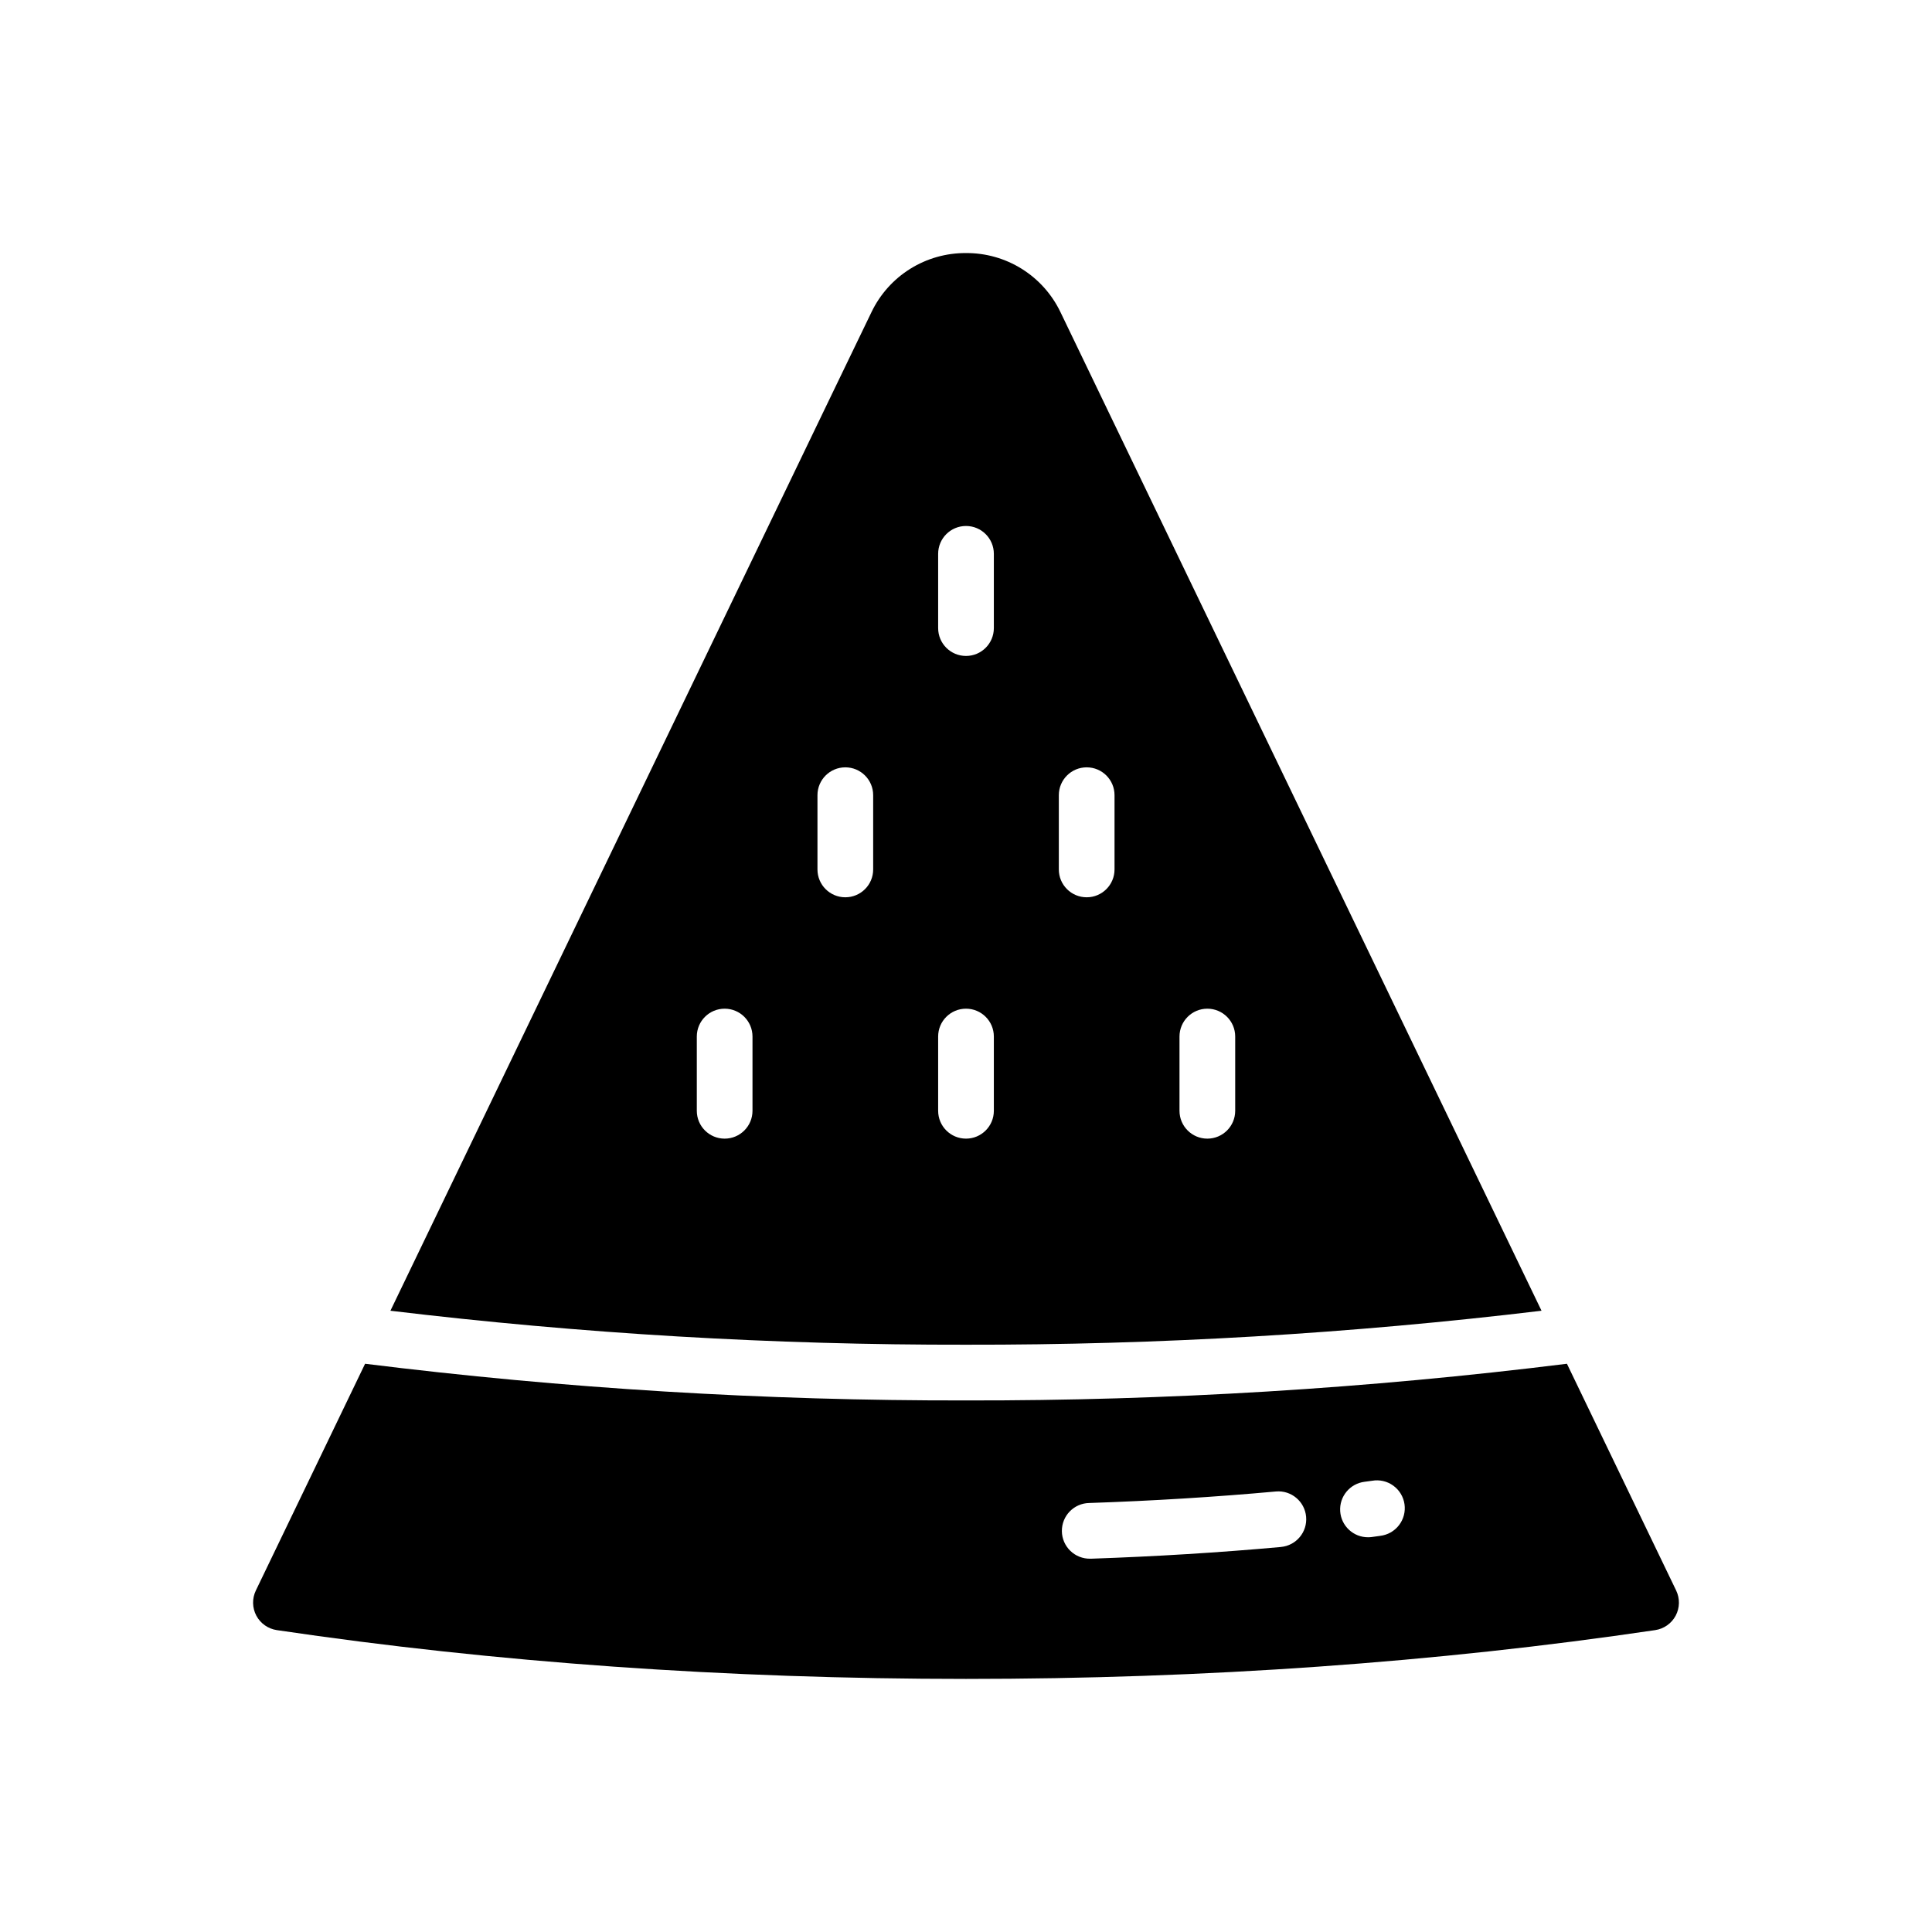
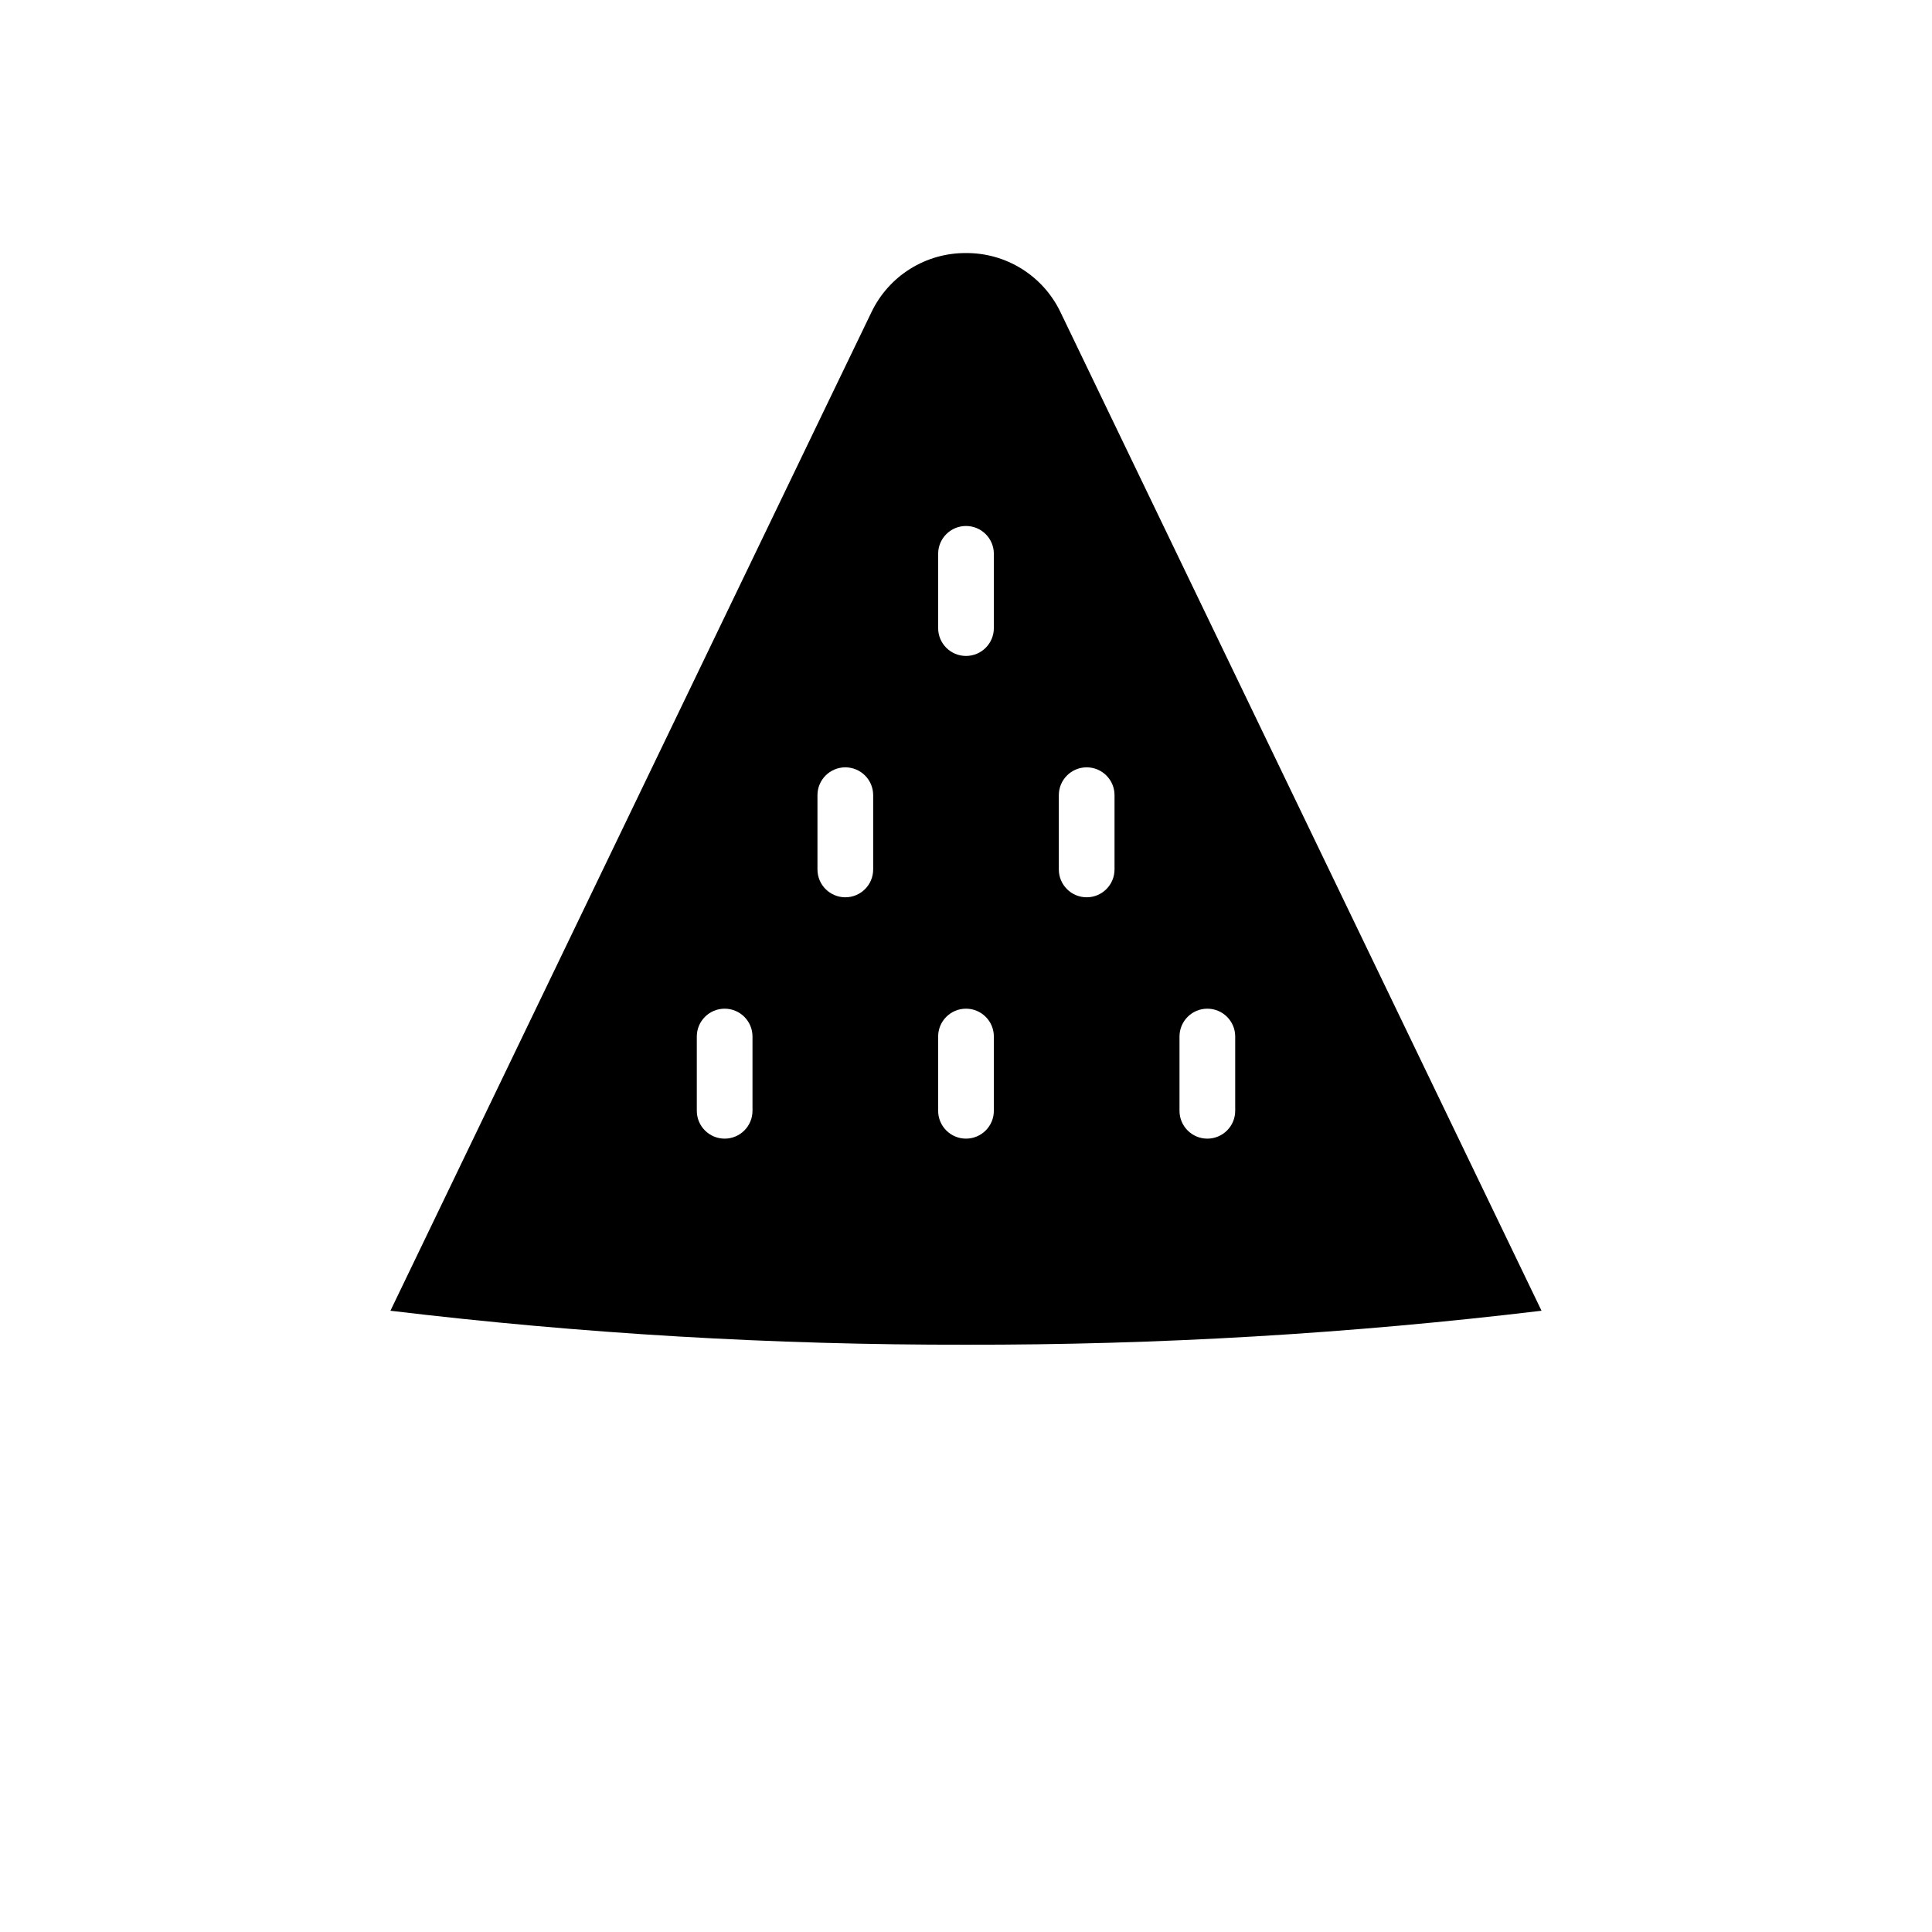
<svg xmlns="http://www.w3.org/2000/svg" fill="#000000" width="800px" height="800px" version="1.1" viewBox="144 144 512 512">
  <g>
-     <path d="m588.2 565.5-28.949-60.094v0.004c-52.828 6.57-106.02 9.816-159.25 9.719-53.238 0.098-106.43-3.148-159.25-9.719l-28.949 60.09c-1.02 2.117-0.973 4.59 0.125 6.664 1.102 2.07 3.125 3.496 5.445 3.836 57.918 8.582 119.36 12.93 182.63 12.93 63.27 0 124.71-4.348 182.63-12.93h-0.004c2.324-0.34 4.344-1.766 5.445-3.836 1.098-2.074 1.145-4.547 0.125-6.664zm-104.75-11.531c-16.305 1.477-33.23 2.519-50.281 3.102h-0.258c-1.957 0.031-3.848-0.715-5.254-2.074-1.41-1.363-2.219-3.227-2.25-5.184-0.066-4.078 3.18-7.438 7.258-7.504 16.777-0.57 33.457-1.594 49.457-3.051 4.059-0.367 7.644 2.629 8.012 6.688 0.367 4.059-2.625 7.648-6.684 8.016zm26.332-2.953s-0.758 0.117-2.215 0.305v0.004c-0.328 0.043-0.656 0.062-0.984 0.066-3.906 0.027-7.156-2.988-7.418-6.887-0.262-3.894 2.559-7.32 6.434-7.812l2.035-0.277c1.969-0.344 3.988 0.125 5.602 1.297 1.617 1.172 2.688 2.945 2.973 4.922 0.285 1.973-0.242 3.981-1.461 5.559-1.219 1.582-3.023 2.598-5.004 2.824z" />
    <path d="m552.52 491.36-116.52-241.87-10.973-22.789c-2.262-4.715-5.812-8.684-10.246-11.453-4.434-2.769-9.562-4.219-14.785-4.184-5.227-0.035-10.355 1.414-14.789 4.184-4.434 2.769-7.984 6.738-10.246 11.453l-10.973 22.738-116.52 241.92c50.613 6.082 101.55 9.09 152.52 9.004 50.973 0.086 101.91-2.922 152.52-9.004zm-95.941-72.668c0-4.078 3.305-7.379 7.379-7.379 4.078 0 7.383 3.301 7.383 7.379v19.68c0 4.074-3.305 7.379-7.383 7.379-4.074 0-7.379-3.305-7.379-7.379zm-31.98-63.961c0-4.074 3.305-7.379 7.383-7.379 4.074 0 7.379 3.305 7.379 7.379v19.68c0 4.078-3.305 7.379-7.379 7.379-4.078 0-7.383-3.301-7.383-7.379zm-81.18 83.641c0 4.074-3.305 7.379-7.379 7.379-4.078 0-7.379-3.305-7.379-7.379v-19.68c0-4.078 3.301-7.379 7.379-7.379 4.074 0 7.379 3.301 7.379 7.379zm31.98-63.961c0 4.078-3.305 7.379-7.379 7.379-4.078 0-7.383-3.301-7.383-7.379v-19.68c0-4.074 3.305-7.379 7.383-7.379 4.074 0 7.379 3.305 7.379 7.379zm17.219-83.641c0-4.074 3.305-7.379 7.383-7.379 4.074 0 7.379 3.305 7.379 7.379v19.68c0 4.078-3.305 7.383-7.379 7.383-4.078 0-7.383-3.305-7.383-7.383zm0 147.6v-19.68c0-4.078 3.305-7.379 7.383-7.379 4.074 0 7.379 3.301 7.379 7.379v19.68c0 4.074-3.305 7.379-7.379 7.379-4.078 0-7.383-3.305-7.383-7.379z" />
  </g>
</svg>